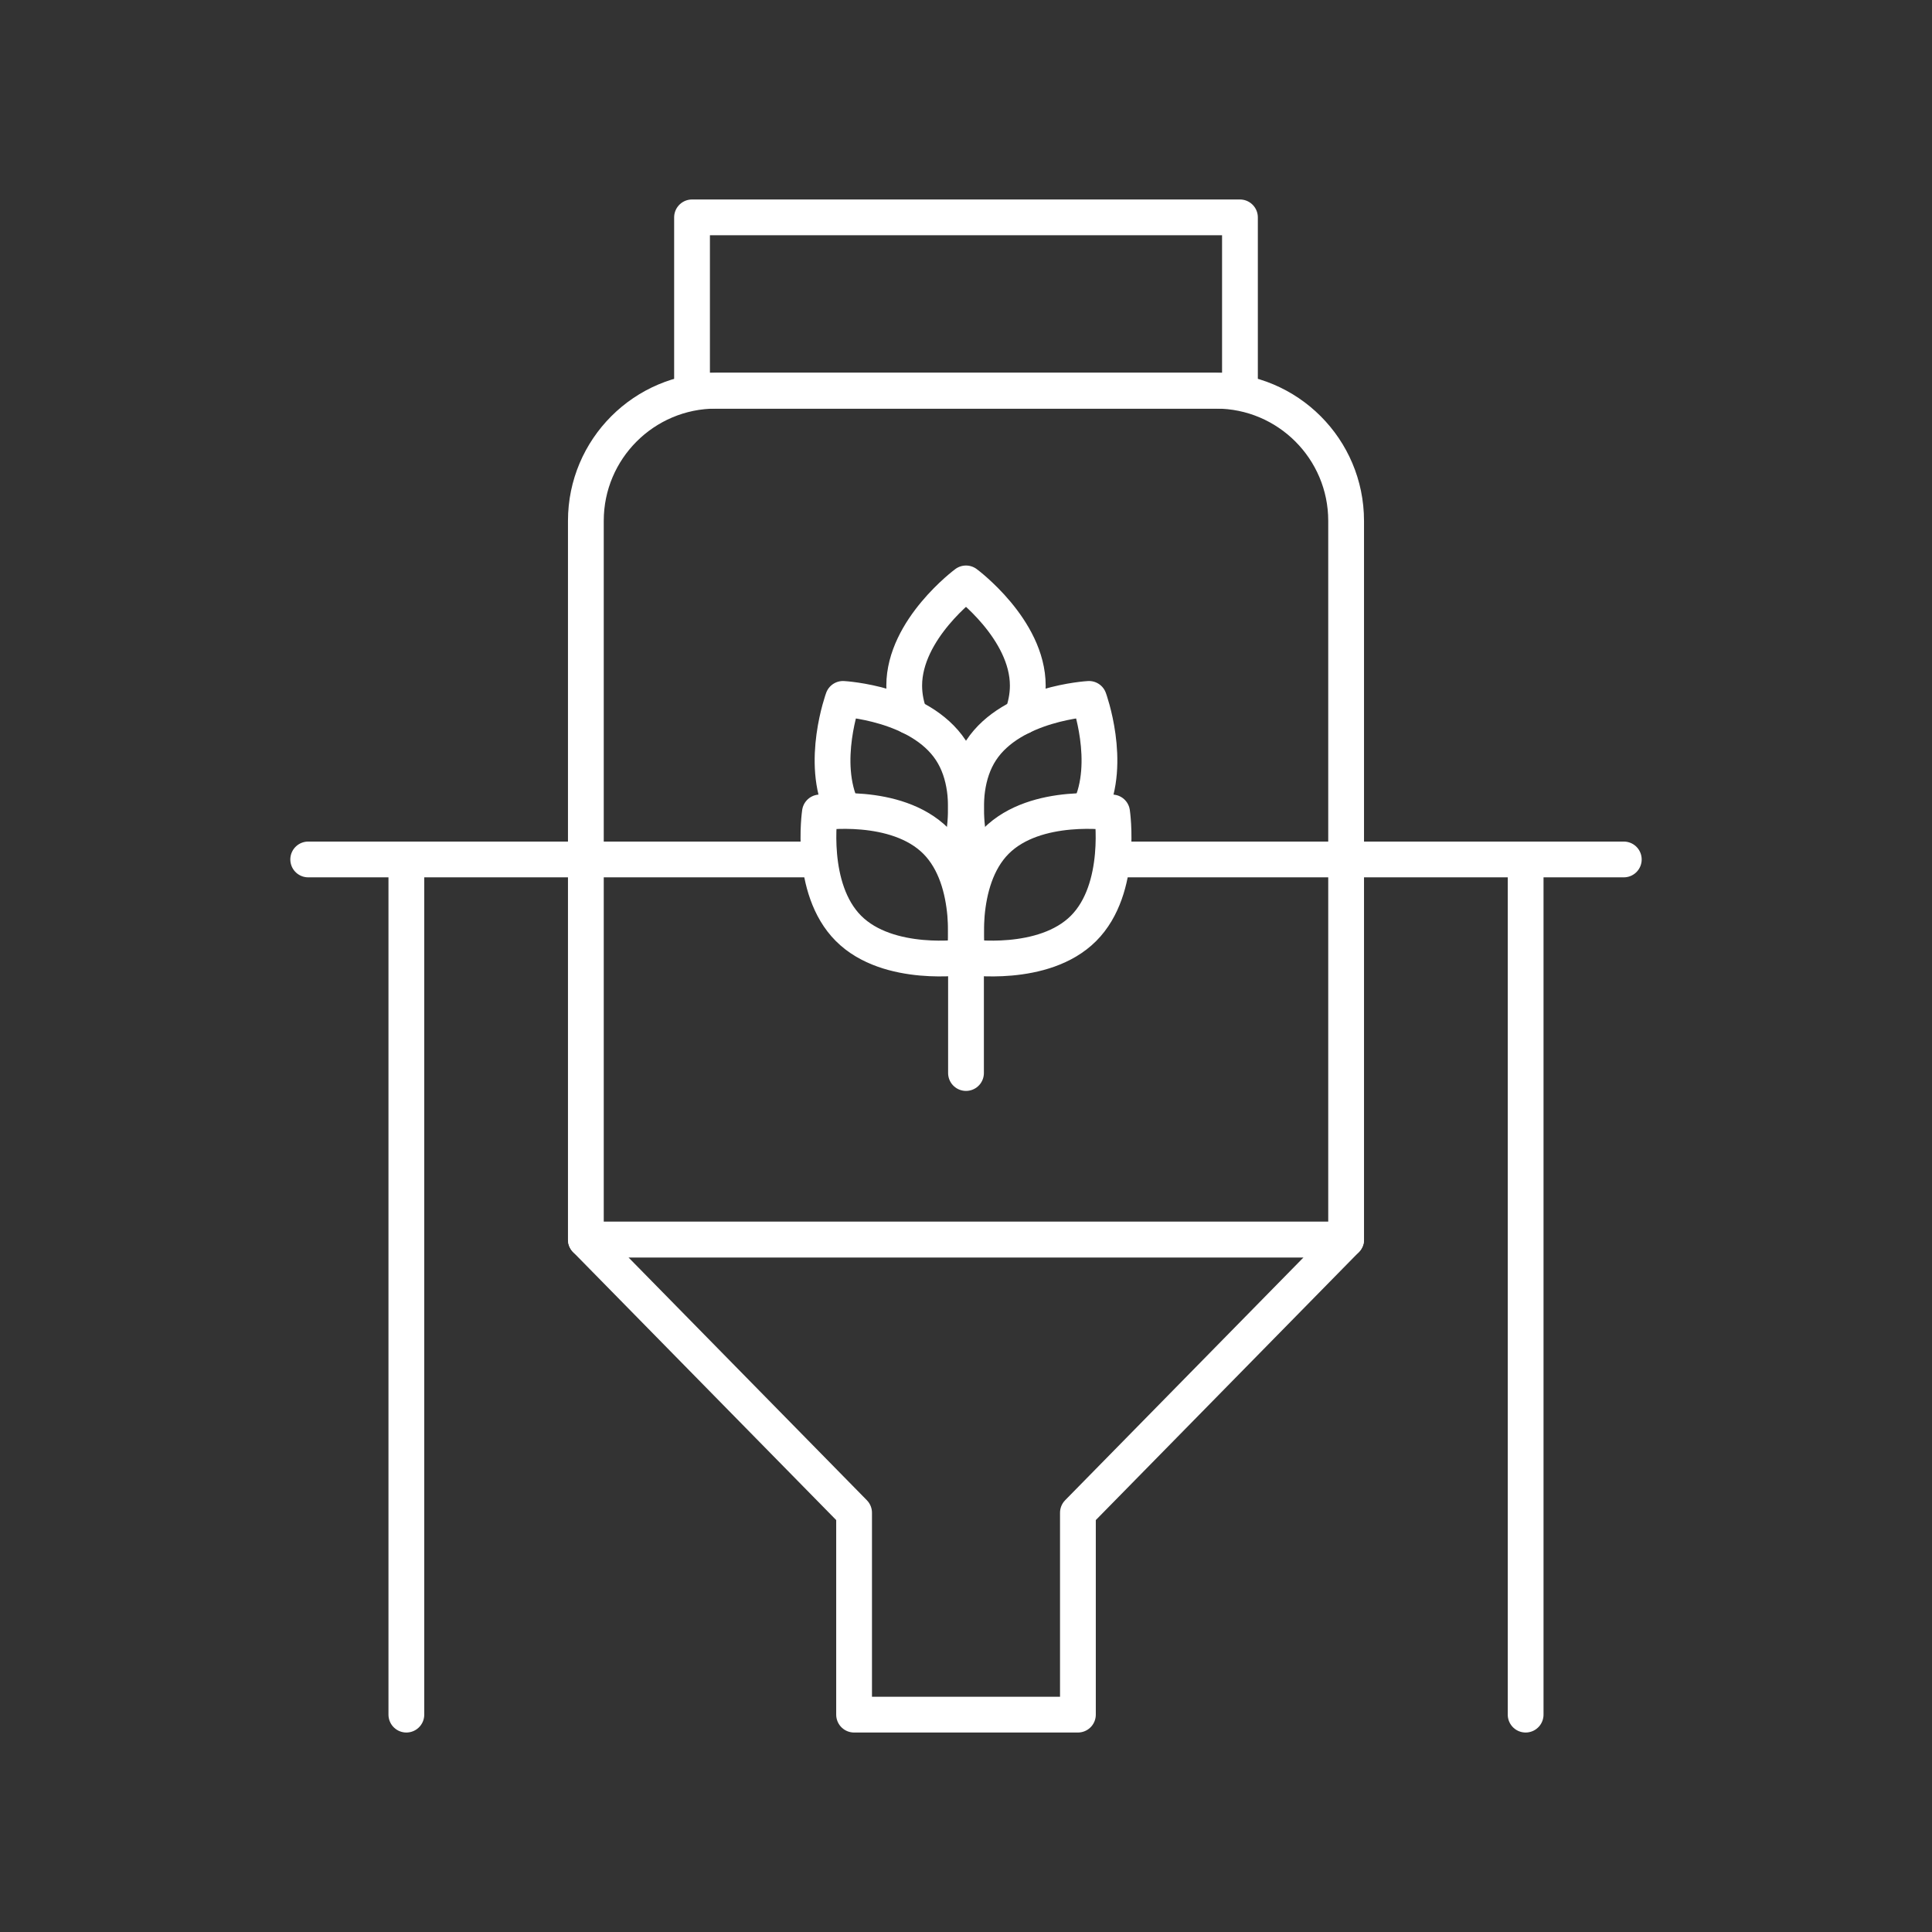
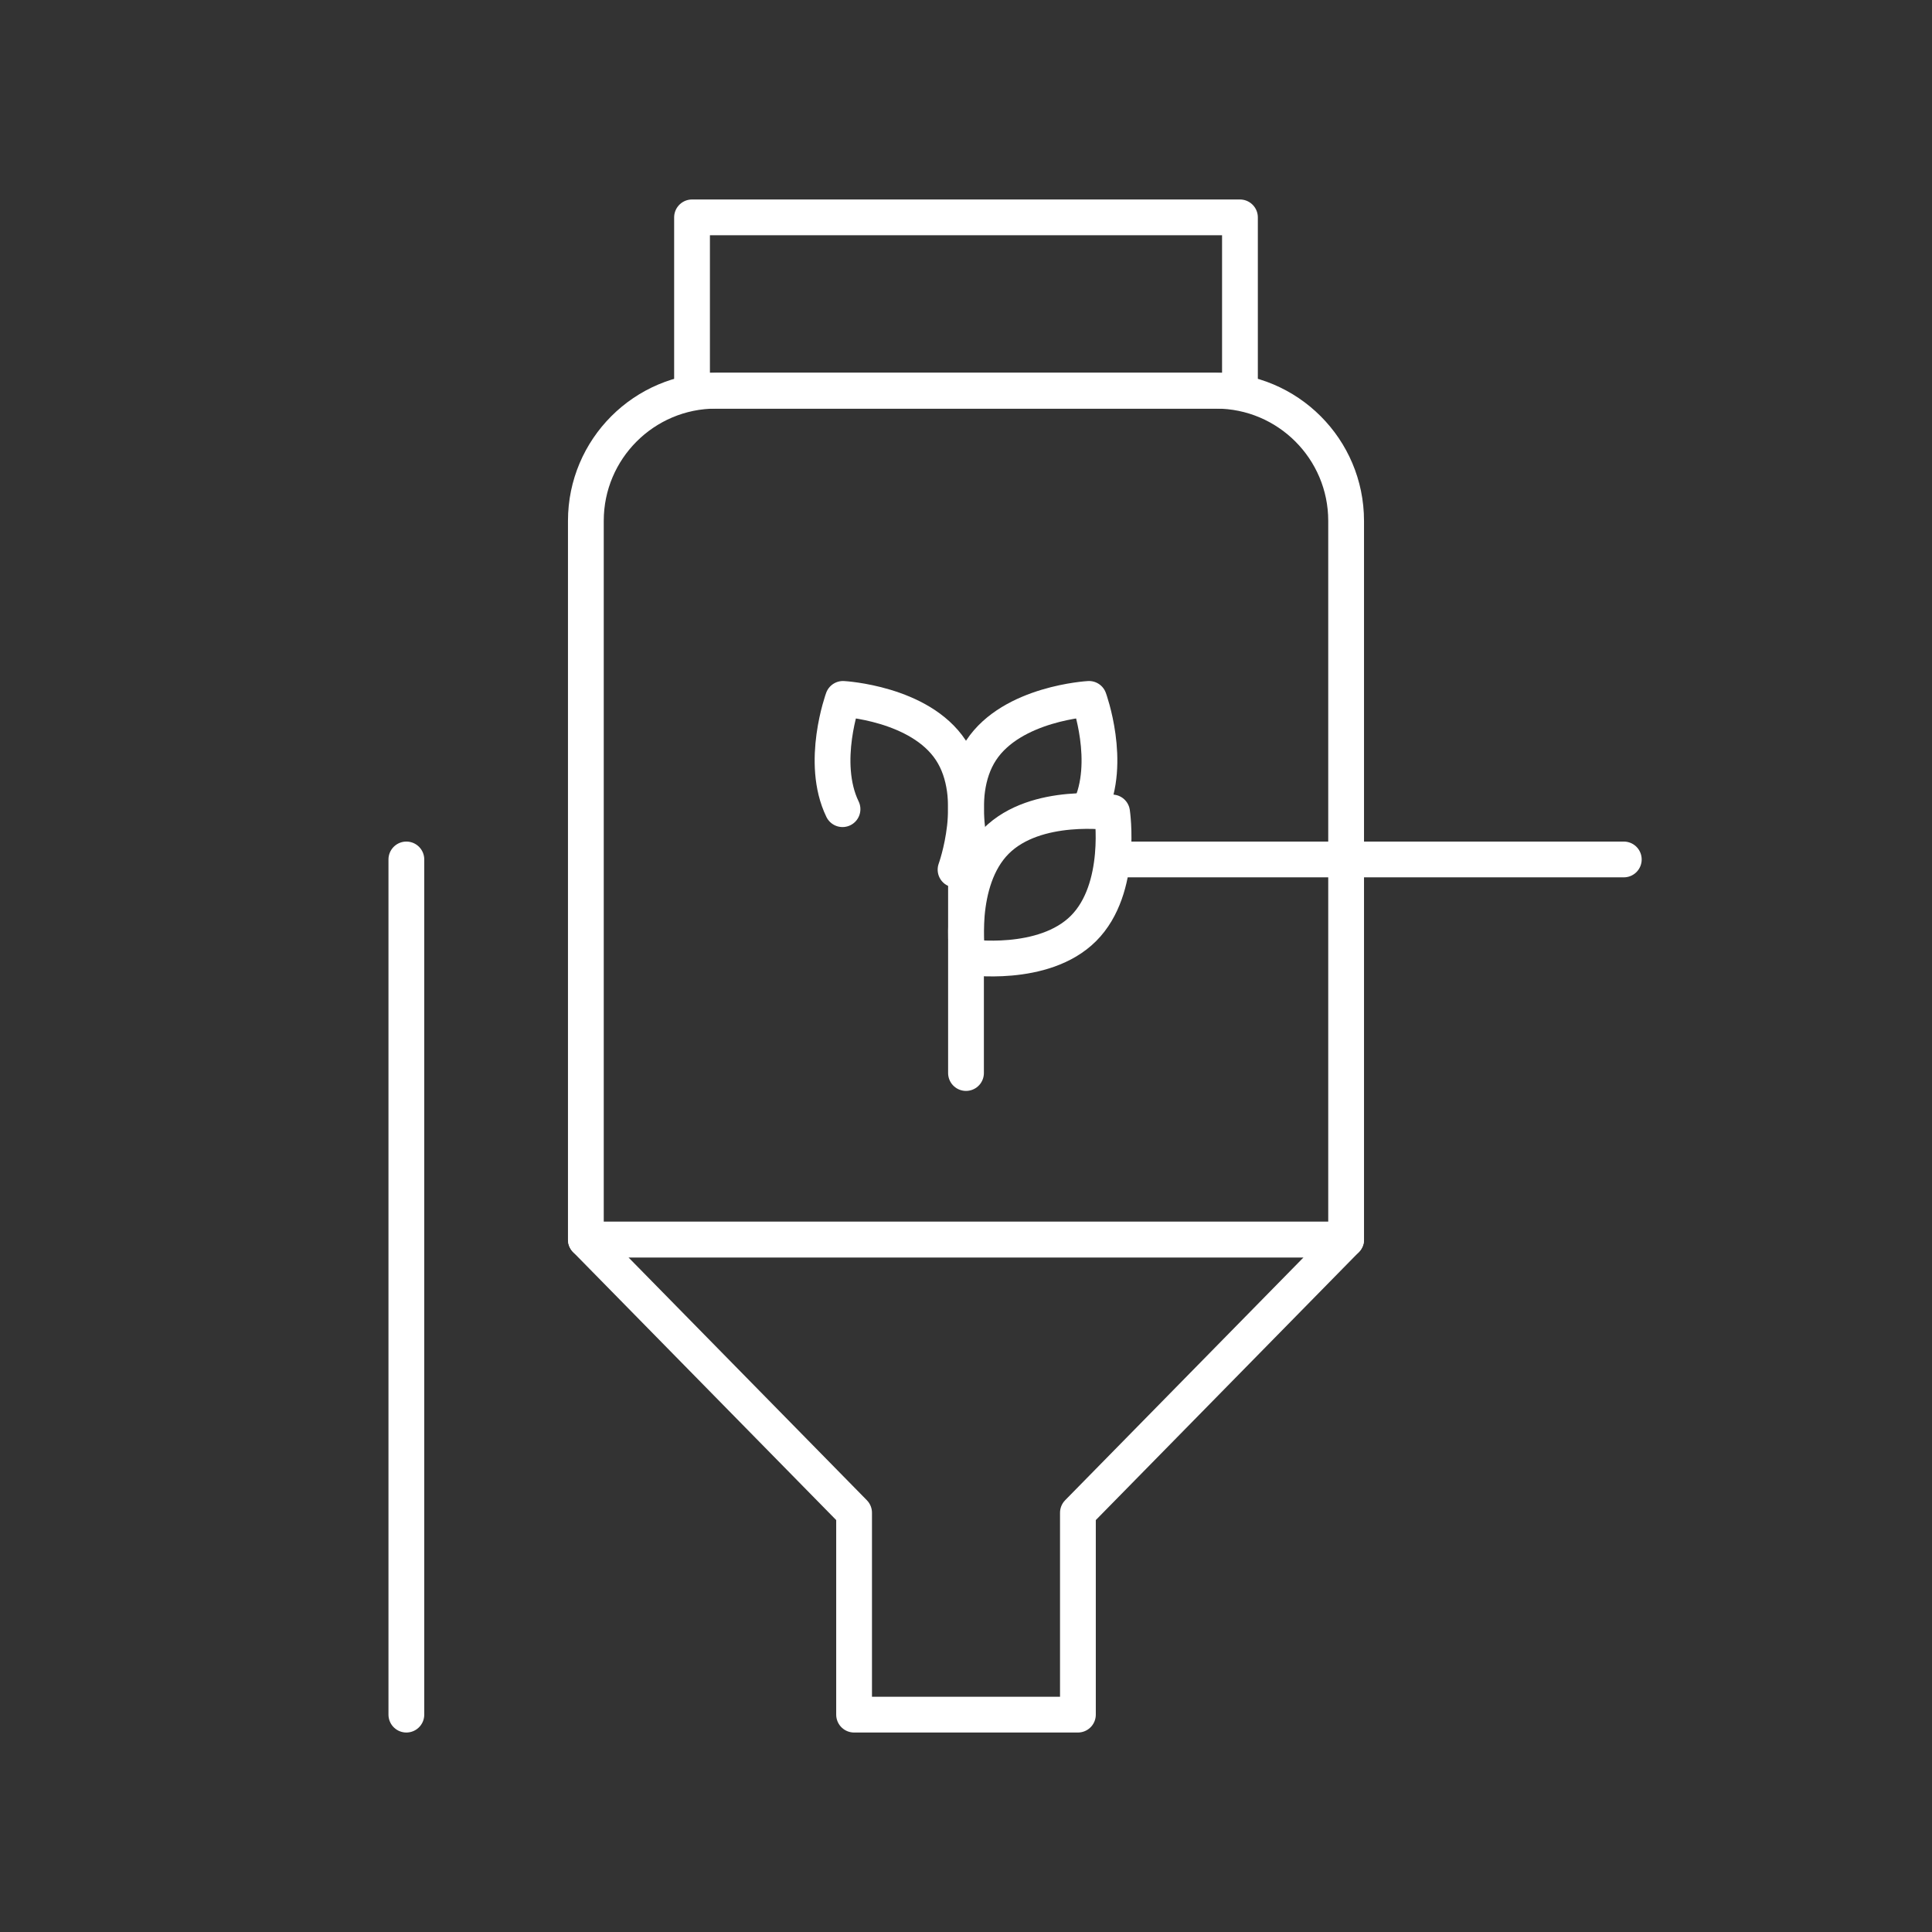
<svg xmlns="http://www.w3.org/2000/svg" id="Layer_1" viewBox="0 0 1080 1080">
  <rect x="0" y="0" width="1080" height="1080" fill="#333333" stroke="none" />
  <path d="m605.67,519c-22.32,22.32-64.84,16-64.84,16,0,0-6.33-42.52,16-64.84s64.84-16,64.84-16c0,0,6.33,42.52-16,64.84Z" style="fill:none; stroke:#ffffff; stroke-linecap:round; stroke-linejoin:round; stroke-width:20px;" />
-   <path d="m508.74,400.53c-2.03-5.44-3.28-11.23-3.28-17.24,0-31.57,34.54-57.16,34.54-57.16,0,0,34.54,25.59,34.54,57.16,0,6.01-1.25,11.8-3.28,17.24" style="fill:none; stroke:#ffffff; stroke-linecap:round; stroke-linejoin:round; stroke-width:20px;" />
-   <path d="m474.33,519c22.32,22.32,64.84,16,64.84,16,0,0,6.33-42.52-16-64.84-22.32-22.32-64.84-16-64.84-16,0,0-6.33,42.52,16,64.84Z" style="fill:none; stroke:#ffffff; stroke-linecap:round; stroke-linejoin:round; stroke-width:20px;" />
  <path d="m534.16,486.13s14.75-40.37-2.63-66.73c-17.37-26.36-60.29-28.71-60.29-28.71,0,0-12.96,35.49-.27,61.64" style="fill:none; stroke:#ffffff; stroke-linecap:round; stroke-linejoin:round; stroke-width:20px;" />
  <path d="m545.84,486.13s-14.75-40.37,2.63-66.73c17.37-26.36,60.29-28.71,60.29-28.71,0,0,12.96,35.49.27,61.64" style="fill:none; stroke:#ffffff; stroke-linecap:round; stroke-linejoin:round; stroke-width:20px;" />
  <line x1="540" y1="599.83" x2="540" y2="440.45" style="fill:none; stroke:#ffffff; stroke-linecap:round; stroke-linejoin:round; stroke-width:20px;" />
  <path d="m400.25,218.41h279.5c40.15,0,72.74,32.59,72.74,72.74v401.78h-424.99v-401.78c0-40.15,32.59-72.74,72.74-72.74Z" style="fill:none; stroke:#ffffff; stroke-linecap:round; stroke-linejoin:round; stroke-width:20px;" />
  <rect x="386.85" y="121.51" width="306.29" height="96.89" style="fill:none; stroke:#ffffff; stroke-linecap:round; stroke-linejoin:round; stroke-width:20px;" />
  <polygon points="327.51 692.93 477.44 845.64 477.44 958.49 602.56 958.49 602.56 845.64 752.49 692.93 327.51 692.93" style="fill:none; stroke:#ffffff; stroke-linecap:round; stroke-linejoin:round; stroke-width:20px;" />
-   <line x1="852.84" y1="958.49" x2="852.84" y2="480.44" style="fill:none; stroke:#ffffff; stroke-linecap:round; stroke-linejoin:round; stroke-width:20px;" />
  <line x1="622.49" y1="480.44" x2="907.71" y2="480.44" style="fill:none; stroke:#ffffff; stroke-linecap:round; stroke-linejoin:round; stroke-width:20px;" />
  <line x1="227.16" y1="958.49" x2="227.16" y2="480.44" style="fill:none; stroke:#ffffff; stroke-linecap:round; stroke-linejoin:round; stroke-width:20px;" />
-   <line x1="457.51" y1="480.44" x2="172.29" y2="480.44" style="fill:none; stroke:#ffffff; stroke-linecap:round; stroke-linejoin:round; stroke-width:20px;" />
</svg>